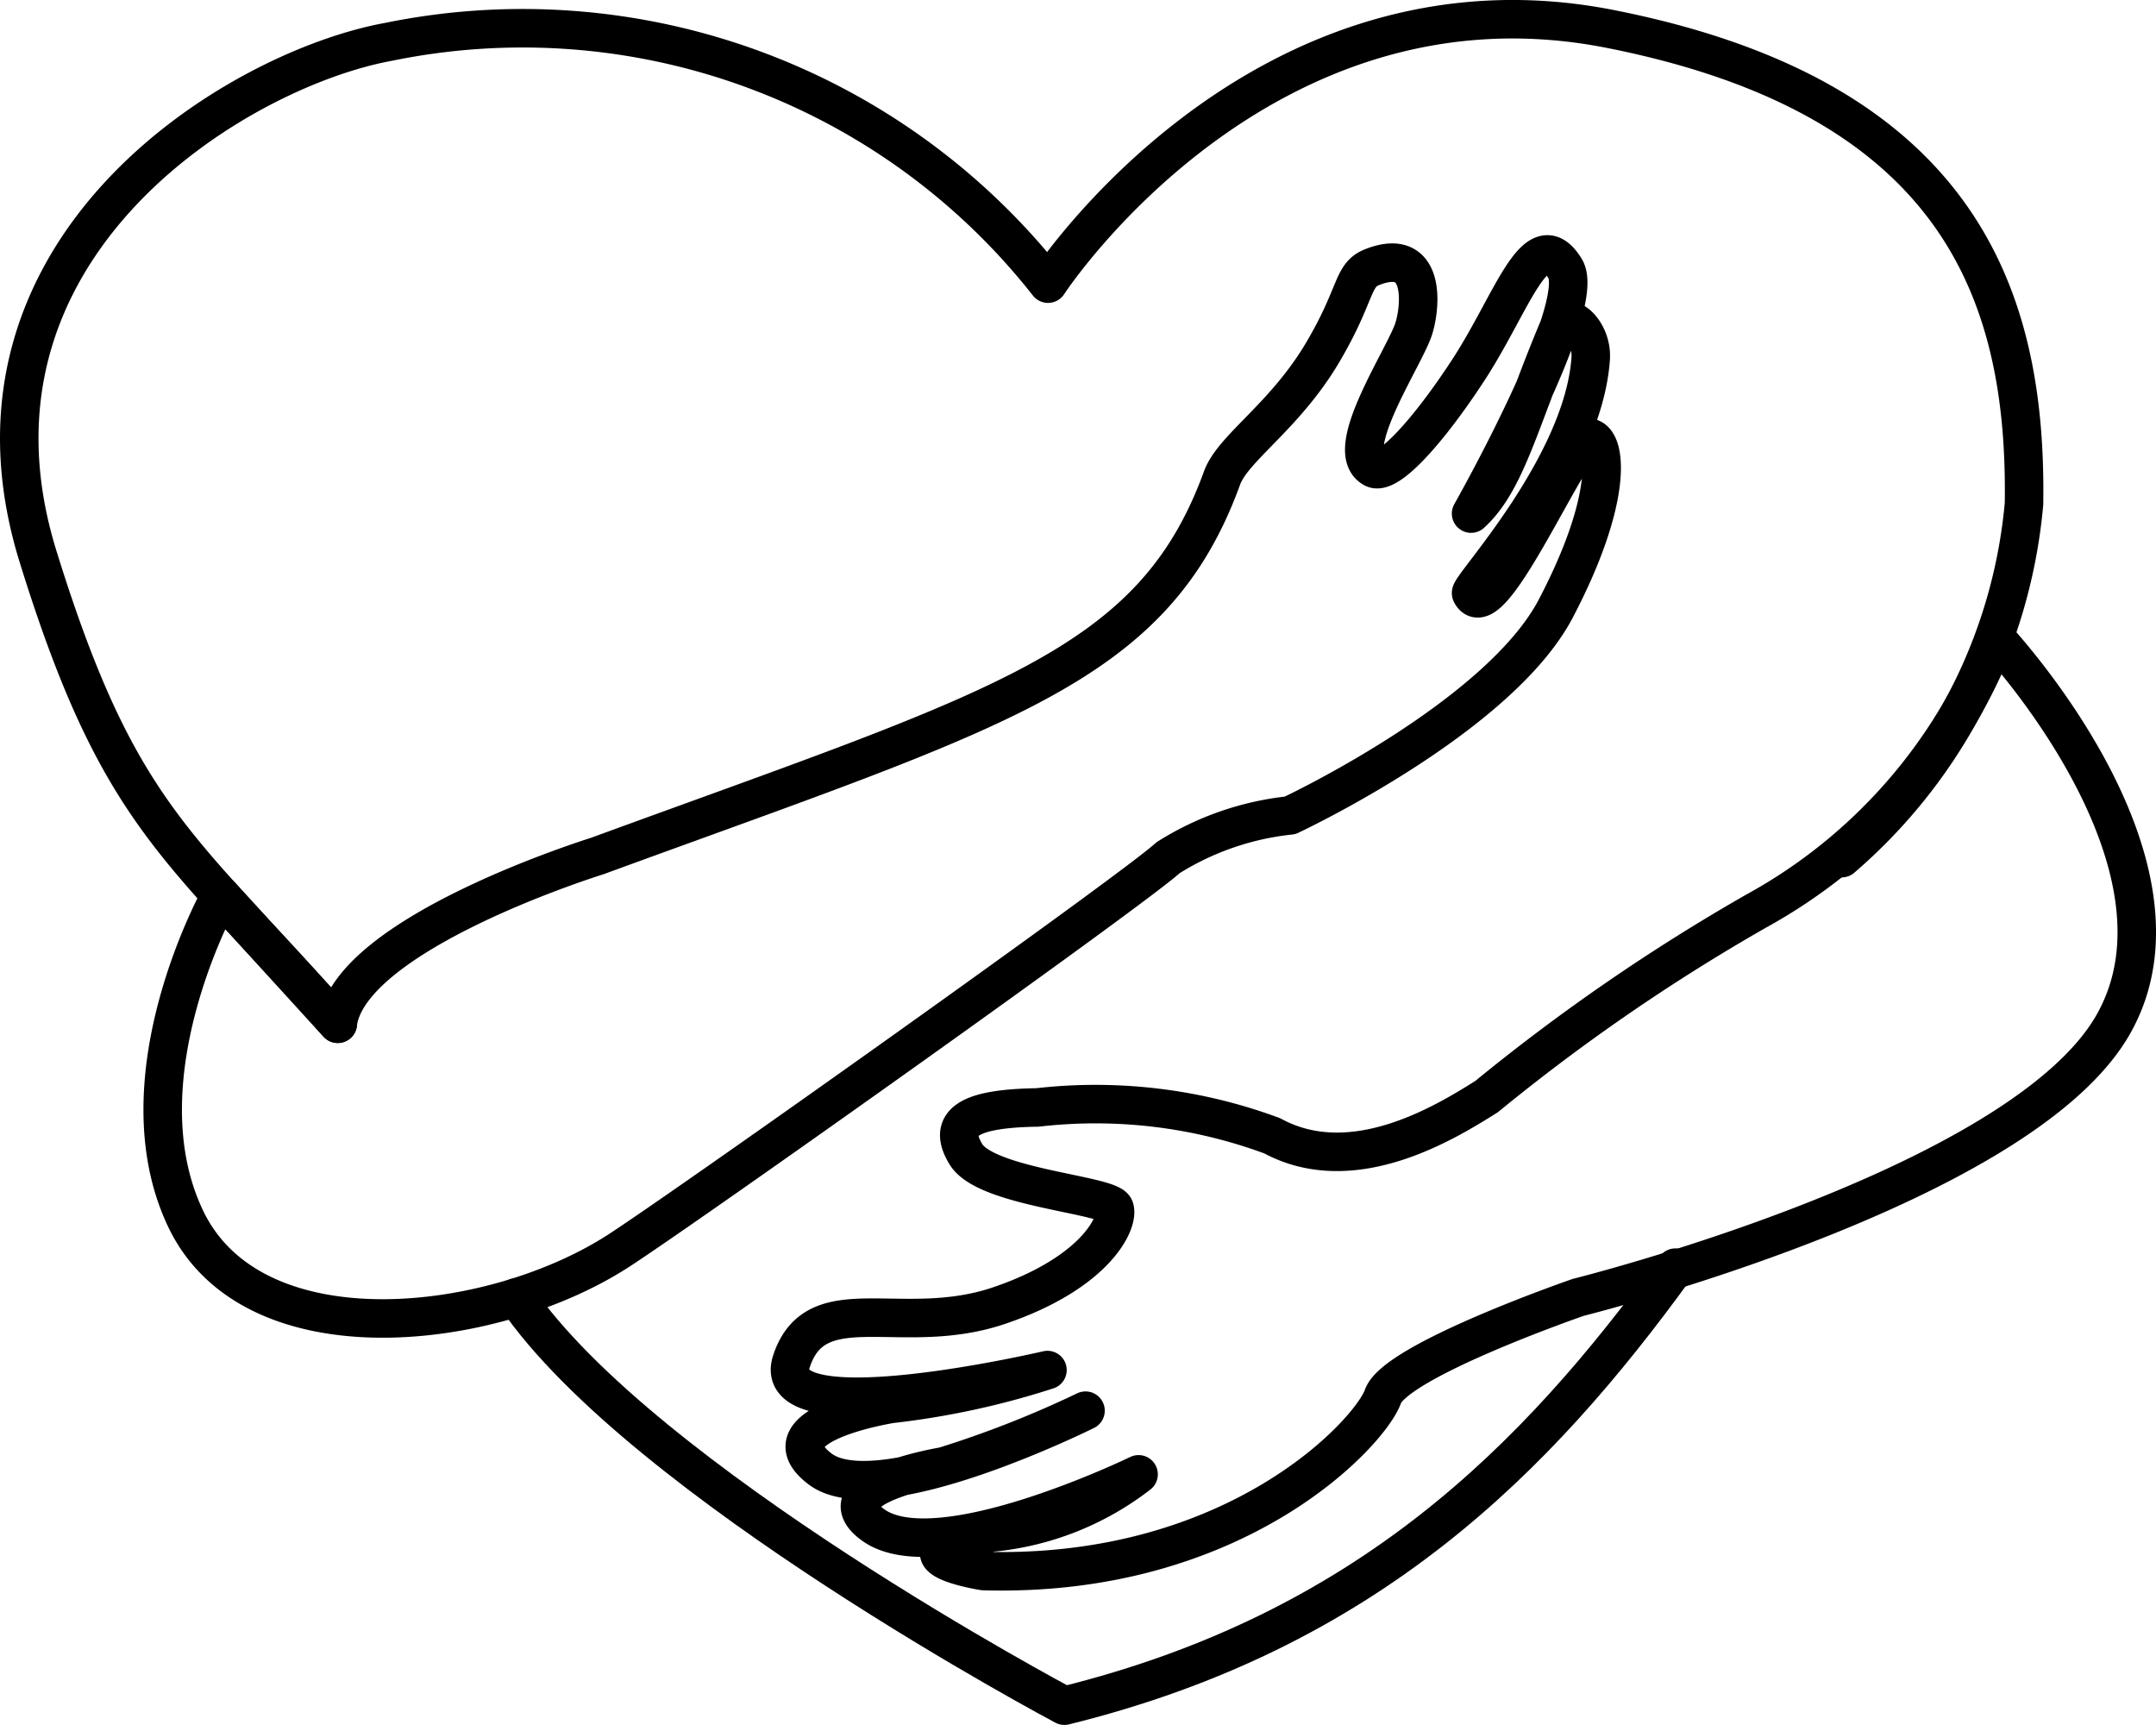
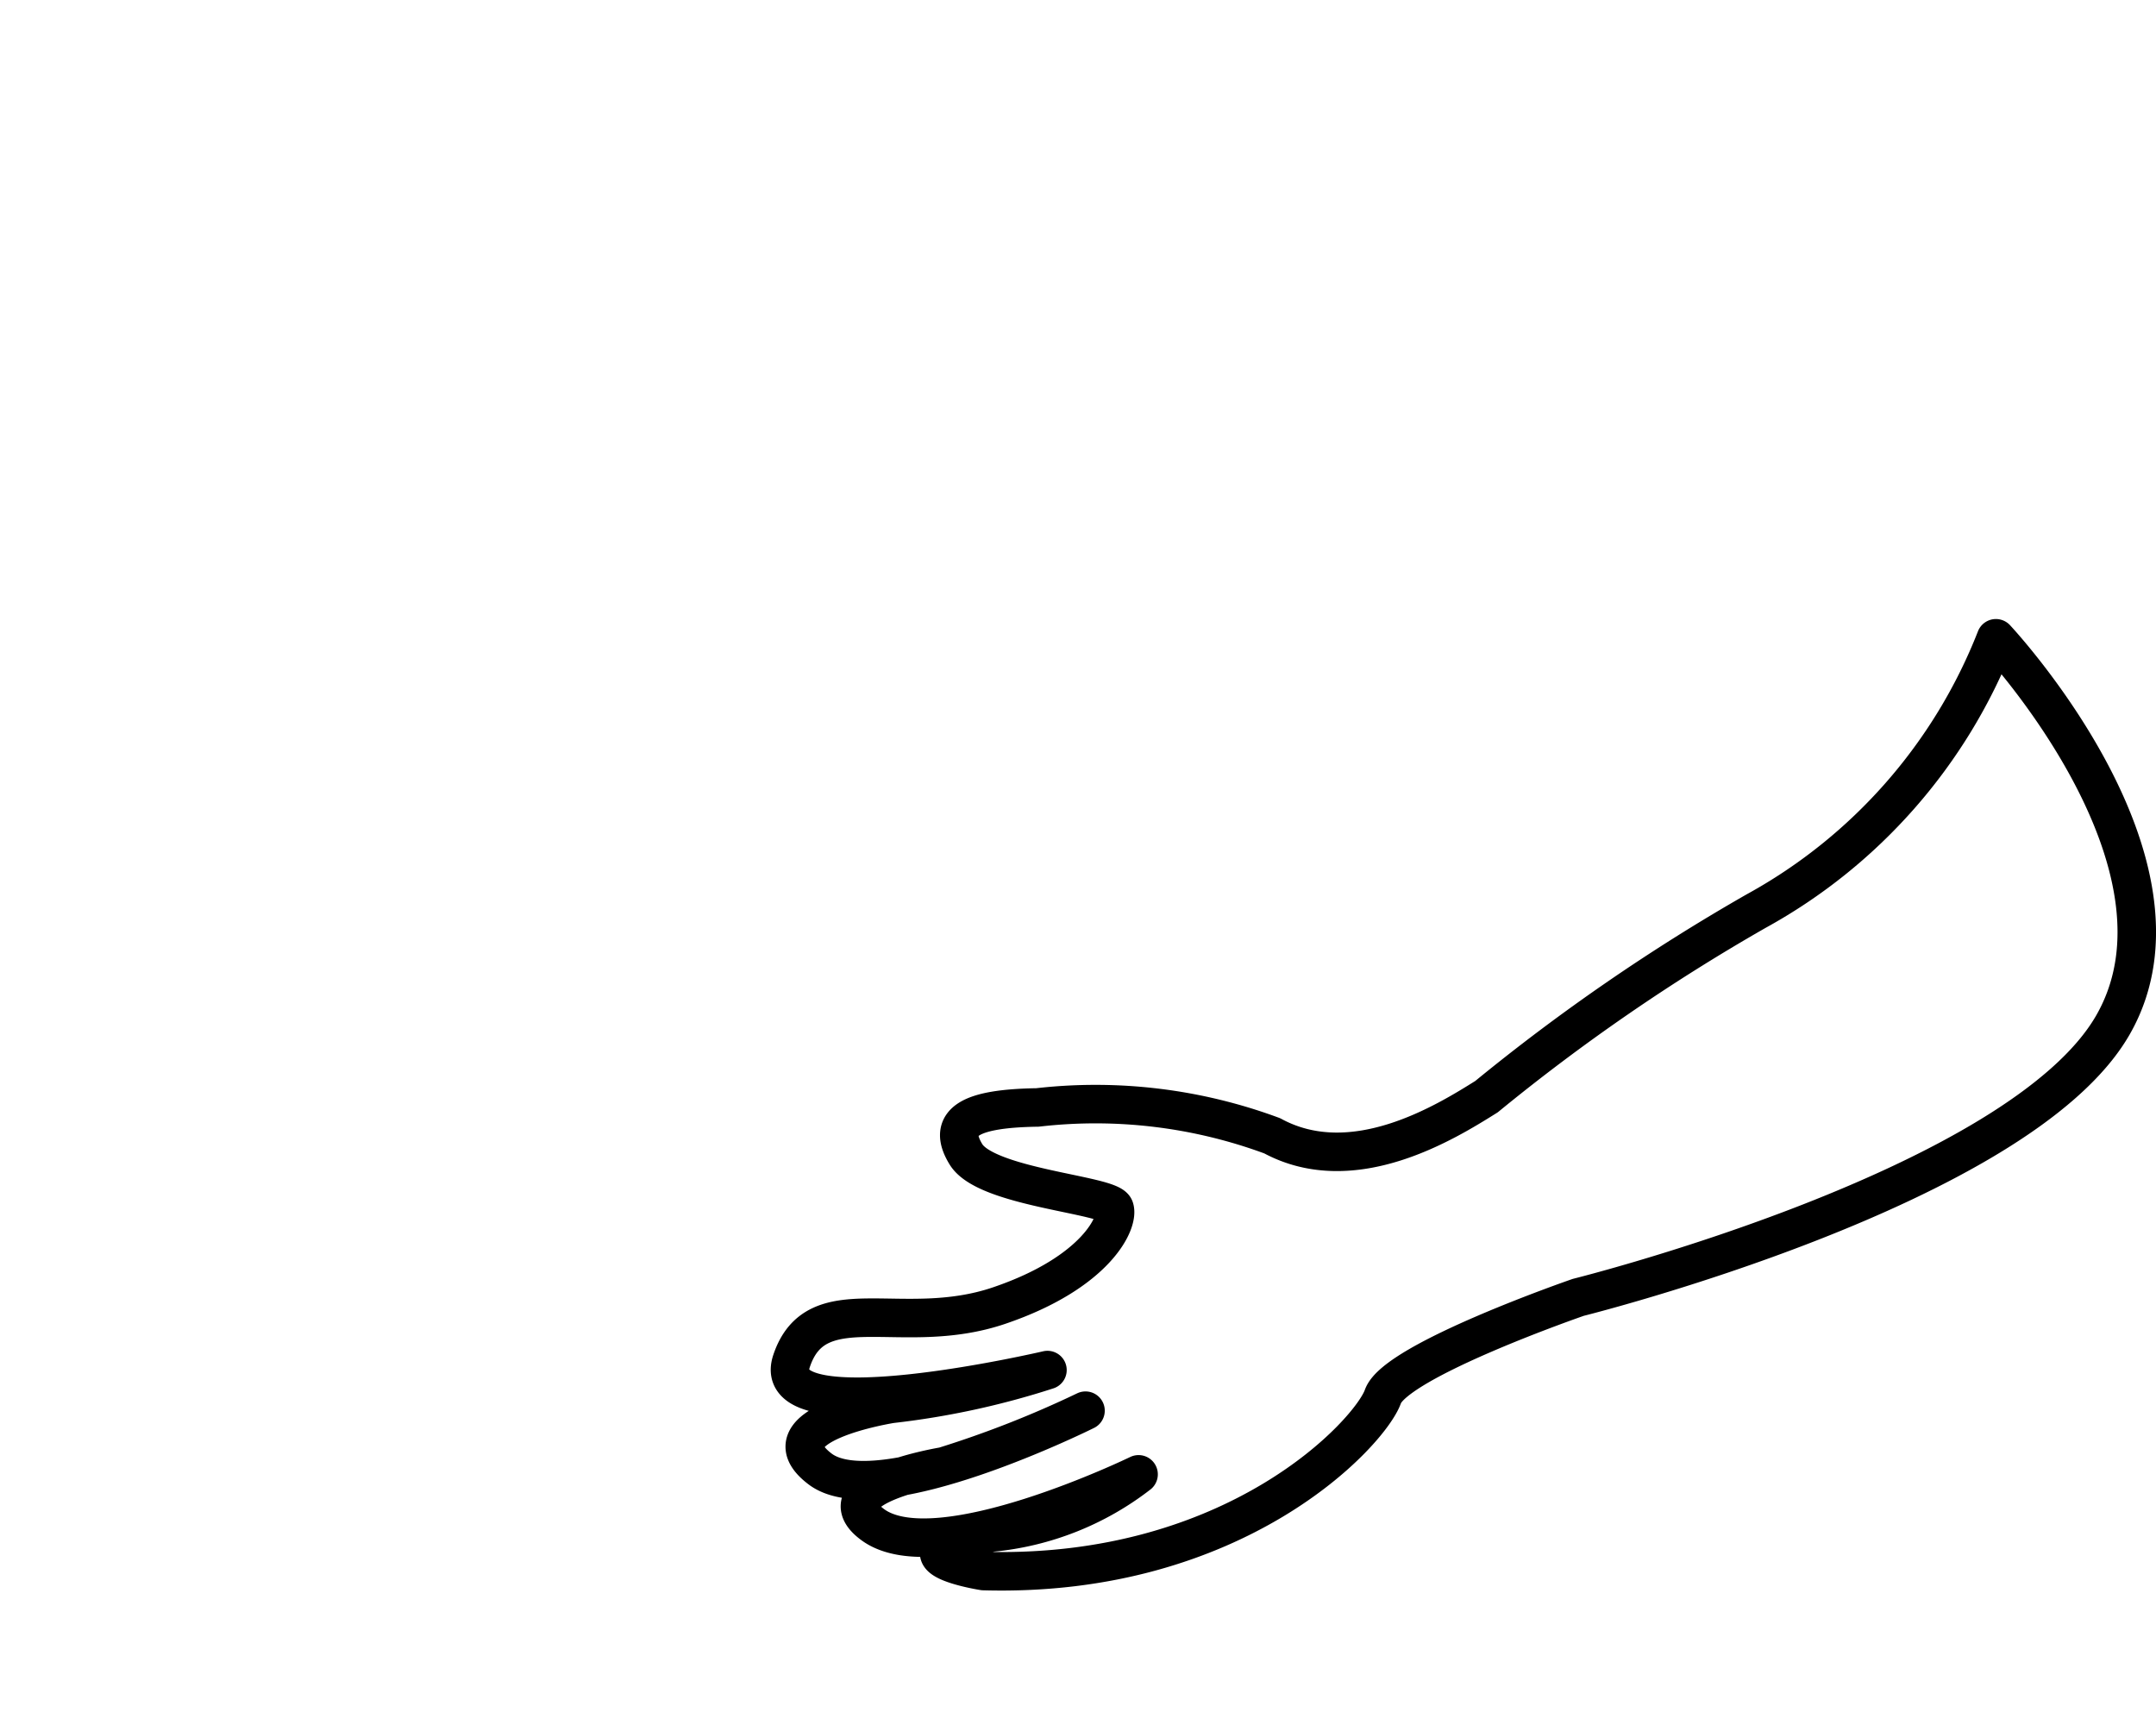
<svg xmlns="http://www.w3.org/2000/svg" viewBox="0 0 33.6 26.879">
  <defs>
    <style>.cls-1{fill:none;stroke:#000;stroke-linecap:round;stroke-linejoin:round;stroke-width:0.6px;}</style>
  </defs>
  <g id="Layer_2" data-name="Layer 2">
    <g id="Layer_1-2" data-name="Layer 1">
-       <path class="cls-1" d="M26.11,19.753c-2.166,2.986-4.811,5.664-9.522,6.826,0,0-6.571-3.483-8.542-6.362" />
-       <path class="cls-1" d="M5.265,15.952C2.783,13.147,1.85,12.728.592,8.669-.9,3.852,3.697,1.083,6.05.653A10.414,10.414,0,0,1,16.333,4.42S19.624-.631,25.099.452,31.591,4.649,31.543,7.85a8.253,8.253,0,0,1-2.841,5.522" />
-       <path class="cls-1" d="M3.438,13.952s-1.595,2.841-.544,5.041,4.787,1.777,6.765.485c1.18-.771,8.003-5.614,8.544-6.112a4.432,4.432,0,0,1,1.902-.66s3.248-1.519,4.141-3.223.794-2.602.532-2.66-1.546,3.023-1.851,2.423c-.045-.088,1.746-1.973,1.863-3.657.03-.424-.369-.789-.496-.489-.617,1.463-.815,2.398-1.368,2.903,0,0,1.829-3.229,1.466-3.817-.454-.737-.816.515-1.505,1.574-.6.921-1.252,1.664-1.484,1.537-.484-.267.41-1.61.612-2.125.122-.313.249-1.359-.634-1.008-.315.125-.232.42-.765,1.323-.591,1.003-1.399,1.49-1.571,1.961-1.081,2.972-3.436,3.584-9.739,5.892,0,0-3.859,1.196-4.043,2.613Z" />
      <path class="cls-1" d="M31.105,9.946s3.278,3.495,1.823,6.027-8.331,4.243-8.331,4.243-2.846.983-3.045,1.545-2.283,2.832-6.225,2.72c0,0-1.636-.257.127-.6a4.429,4.429,0,0,0,2.29-.907s-3.125,1.518-4.136.789c-.828-.598,1.102-.914,1.102-.914a16.367,16.367,0,0,0,2.207-.867s-3.219,1.604-4.137.908,1.111-1.014,1.111-1.014a12.419,12.419,0,0,0,2.433-.527s-4.377,1.023-3.988-.141,1.718-.348,3.236-.864,1.87-1.305,1.797-1.517-1.993-.317-2.314-.838.101-.717,1.113-.732a7.919,7.919,0,0,1,3.659.442c1.265.686,2.714-.219,3.339-.61a30.507,30.507,0,0,1,4.203-2.892A8.305,8.305,0,0,0,31.105,9.946Z" />
    </g>
  </g>
</svg>